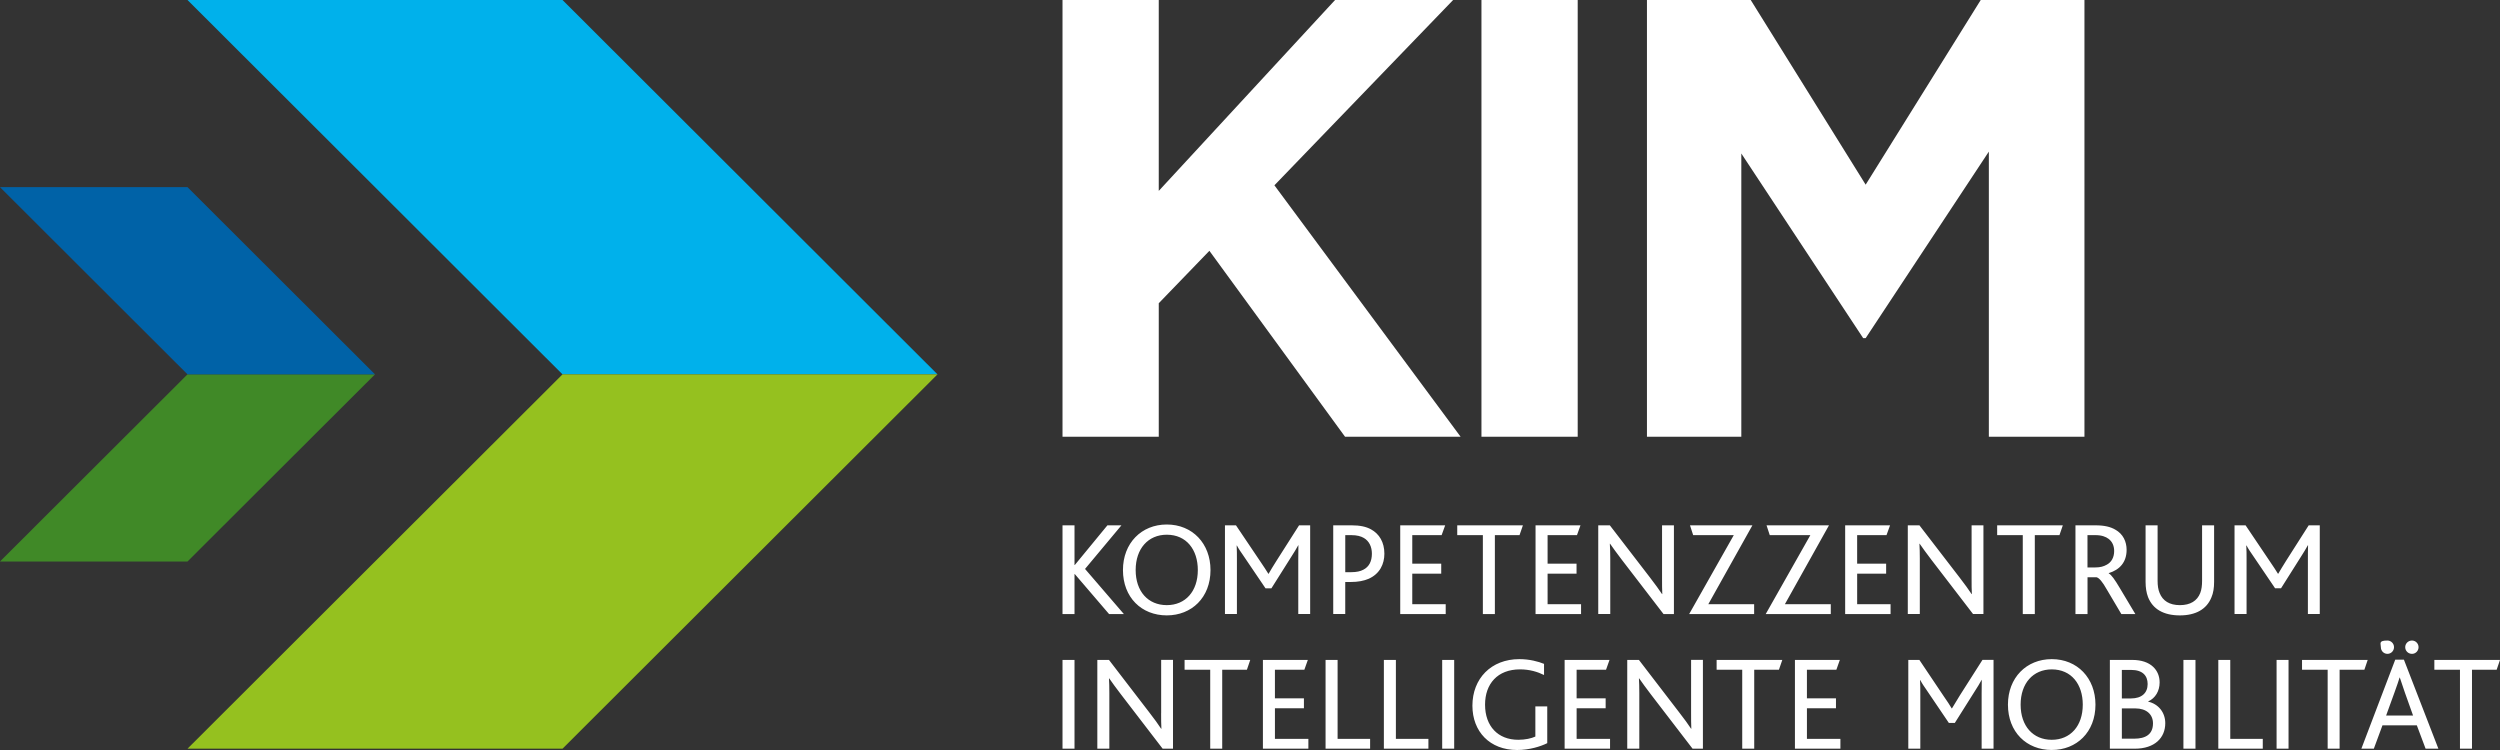
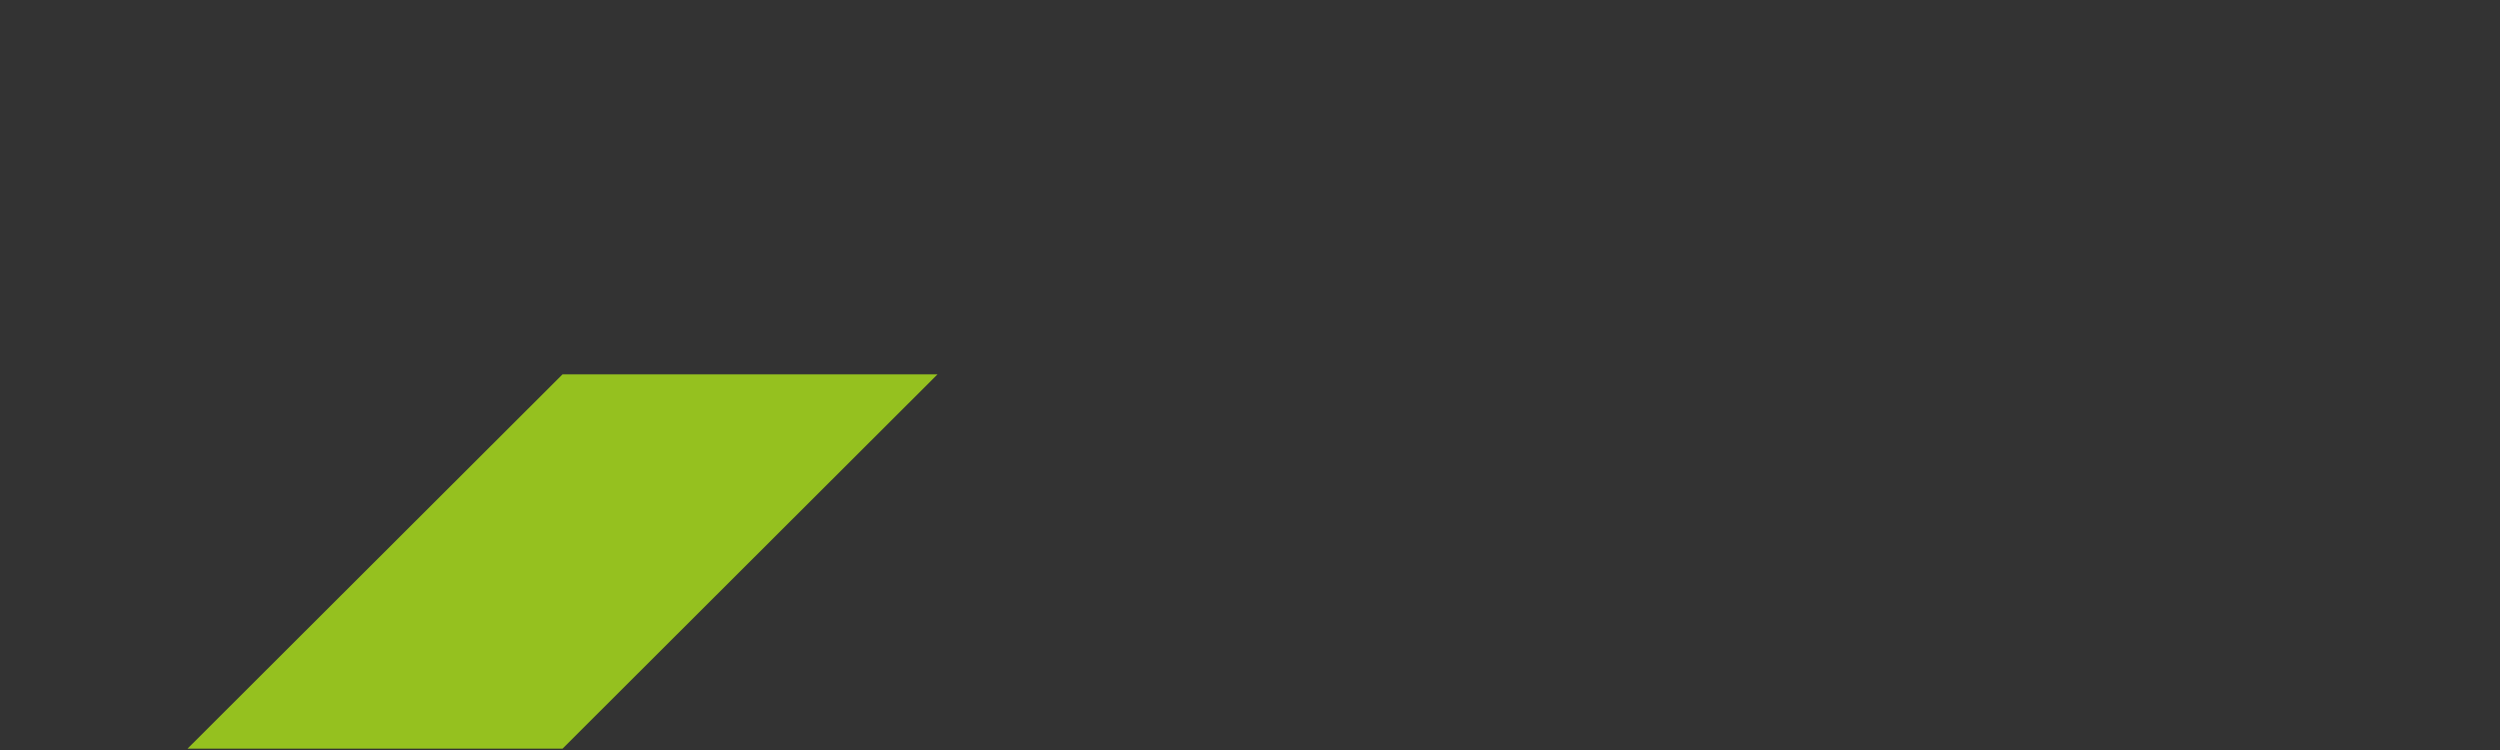
<svg xmlns="http://www.w3.org/2000/svg" version="1.1" id="Ebene_1" x="0px" y="0px" width="220px" height="66px" viewBox="0 0 220 66" enable-background="new 0 0 220 66" xml:space="preserve">
  <rect x="0" y="0" width="220" height="66" fill="#333333" stroke="none" />
-   <path fill="#FFFFFF" d="M117.486,0l-15.515,16.799V0h-8.47v38.434h8.47v-11.75l4.455-4.613l11.938,16.363h10.17l-16.386-22.127  L127.875,0H117.486z M130.368,38.434h8.47V0h-8.47V38.434z M174.304,0l-10.126,16.251L154.064,0h-9.132v38.434h8.304V13.507  l10.724,16.25h0.218l10.841-16.416v25.092h8.413V0H174.304z" />
-   <path fill="#FFFFFF" d="M104.243,58.939h2.256v6.943h1.056v-6.943h2.172l0.295-0.867h-5.779V58.939L104.243,58.939z M126.912,65.883  h1.056v-7.811h-1.056V65.883z M102.179,62.766c0,0.557,0,0.938,0.025,1.363h-0.025c-0.26-0.391-0.592-0.867-1.055-1.455  l-3.535-4.602h-1.024v7.811h1.057V61c0-0.557-0.011-0.934-0.033-1.303h0.022c0.273,0.391,0.594,0.84,1.033,1.408l3.667,4.777h0.913  v-7.811h-1.042v4.693H102.179z M120.648,46.582c-0.43-0.234-0.961-0.354-1.722-0.354h-1.602v7.807h1.057v-2.818h0.451  c0.696,0,1.208-0.109,1.613-0.285c0.982-0.439,1.38-1.303,1.38-2.205C121.826,47.721,121.385,46.986,120.648,46.582z M119.97,50.137  c-0.251,0.133-0.592,0.215-1.062,0.215h-0.525v-3.26h0.534c0.498,0,0.842,0.098,1.103,0.25c0.464,0.273,0.706,0.771,0.706,1.385  C120.725,49.391,120.482,49.877,119.97,50.137z M112.326,49.357c-0.299,0.471-0.512,0.826-0.689,1.135h-0.022  c-0.19-0.318-0.395-0.615-0.714-1.092l-2.136-3.172h-0.969v7.807h1.052v-4.848c0-0.332,0-0.84-0.022-1.182h0.022  c0.155,0.297,0.367,0.605,0.535,0.842l1.981,2.924h0.521l1.806-2.865c0.144-0.229,0.403-0.629,0.557-0.928h0.012  c-0.012,0.395-0.012,0.869-0.012,1.234v4.822h1.046v-7.807h-0.975L112.326,49.357z M117.709,58.072h-1.059v7.811h3.92v-0.865h-2.861  V58.072L117.709,58.072z M122.838,58.072h-1.057v7.811h3.919v-0.865h-2.862V58.072L122.838,58.072z M112.193,62.326h2.552v-0.875  h-2.552v-2.512h2.589l0.308-0.867h-3.954v7.811h4.001v-0.865h-2.943V62.326z M161.109,54.035V53.17h-4.039l3.88-6.941h-5.494  l0.283,0.863h3.573l-3.928,6.943H161.109z M130.491,54.035h1.058v-6.943h2.169l0.298-0.863h-5.779v0.863h2.255V54.035  L130.491,54.035z M210.095,57.539c0.317,0,0.579-0.26,0.579-0.59c0-0.318-0.262-0.582-0.579-0.582c-0.809,0-0.579,0.264-0.579,0.582  C209.516,57.279,209.771,57.539,210.095,57.539z M212.255,57.539c0.319,0,0.578-0.26,0.578-0.59c0-0.318-0.259-0.582-0.578-0.582  c-0.333,0-0.596,0.264-0.596,0.582C211.659,57.279,211.922,57.539,212.255,57.539z M154.364,54.035V53.17h-4.033l3.881-6.941h-5.493  l0.28,0.863h3.574l-3.926,6.943H154.364z M139.132,53.17h-2.944V50.48h2.548v-0.875h-2.548v-2.514h2.586l0.309-0.863h-3.955v7.807  h4.005V53.17z M102.677,54.154c2.183,0,3.847-1.561,3.847-3.99c0-2.334-1.592-4.008-3.847-4.008c-2.23,0-3.857,1.637-3.857,4.008  C98.82,52.578,100.459,54.154,102.677,54.154z M102.677,47.055c1.734,0,2.731,1.318,2.731,3.109c0,1.881-1.093,3.088-2.731,3.088  c-1.647,0-2.739-1.207-2.739-3.088C99.938,48.291,101.03,47.055,102.677,47.055z M93.501,65.883h1.056v-7.811h-1.056V65.883z   M127.222,53.17h-2.942V50.48h2.548v-0.875h-2.548v-2.514h2.583l0.313-0.863h-3.956v7.807h4.002V53.17L127.222,53.17z M98.9,54.035  l-3.417-3.969l3.204-3.838h-1.234l-2.872,3.494h-0.024v-3.494h-1.056v7.807h1.056v-3.518h0.024l3.015,3.518H98.9L98.9,54.035z   M196.263,58.072h-1.052v7.811h3.913v-0.865h-2.861V58.072z M200.339,65.883h1.053v-7.811h-1.053V65.883z M193.784,51.084  c0,0.439-0.046,0.807-0.163,1.102c-0.273,0.688-0.869,1.066-1.791,1.066c-0.914,0-1.51-0.379-1.783-1.066  c-0.127-0.295-0.178-0.662-0.178-1.066v-4.891h-1.058v4.973c0,0.51,0.072,0.961,0.215,1.338c0.414,1.057,1.365,1.615,2.804,1.615  c1.397,0,2.36-0.547,2.777-1.59c0.166-0.379,0.234-0.84,0.234-1.363v-4.973h-1.058V51.084L193.784,51.084z M192.141,65.883h1.061  v-7.811h-1.061V65.883z M180.554,58.004c-2.229,0-3.855,1.635-3.855,4.004c0,2.416,1.64,3.99,3.855,3.99  c2.184,0,3.847-1.561,3.847-3.99C184.4,59.674,182.81,58.004,180.554,58.004z M180.554,65.102c-1.646,0-2.739-1.209-2.739-3.094  c0-1.873,1.094-3.102,2.739-3.102c1.733,0,2.73,1.312,2.73,3.102C183.284,63.893,182.19,65.102,180.554,65.102z M189.042,61.746  v-0.021c0.628-0.285,1.005-0.912,1.005-1.672c0-1.053-0.75-1.98-2.409-1.98h-1.97v7.811h2.195c1.755,0,2.681-0.961,2.681-2.24  C190.544,62.684,189.93,61.947,189.042,61.746z M186.723,58.953h0.818c1.022,0,1.451,0.518,1.451,1.242  c0,0.783-0.515,1.268-1.472,1.268h-0.798V58.953L186.723,58.953z M187.805,65.004h-1.082V62.34h1.199  c0.939,0,1.541,0.508,1.541,1.314C189.463,64.615,188.825,65.004,187.805,65.004z M187.91,54.035l-1.389-2.324  c-0.414-0.695-0.71-1.123-0.951-1.254v-0.023c0.976-0.297,1.572-0.971,1.572-2.049c0-0.711-0.299-1.391-0.999-1.779  c-0.405-0.236-0.937-0.377-1.737-0.377h-1.765v7.807h1.061v-3.234h0.805c0.224,0.059,0.521,0.414,0.886,1.064l1.285,2.17H187.91  L187.91,54.035z M184.396,49.934h-0.698v-2.842h0.708c0.548,0,0.904,0.143,1.143,0.322c0.333,0.248,0.497,0.623,0.497,1.078  c0,0.566-0.248,0.984-0.64,1.195C185.12,49.852,184.814,49.934,184.396,49.934z M210.781,58.051l-2.98,7.832h1.097l0.758-2.051  h3.026l0.77,2.051h1.125l-3.033-7.832H210.781z M212.349,62.965h-2.37l0.735-2.025c0.234-0.66,0.367-1.029,0.449-1.314h0.021  c0.098,0.285,0.214,0.643,0.441,1.307L212.349,62.965z M203.11,47.98c-0.015,0.393-0.015,0.867-0.015,1.232v4.822h1.045v-7.807  h-0.974l-1.993,3.129c-0.297,0.471-0.507,0.826-0.69,1.135h-0.021c-0.193-0.318-0.391-0.615-0.714-1.09l-2.137-3.174h-0.972v7.807  h1.059v-4.848c0-0.332,0-0.838-0.028-1.182h0.028c0.15,0.297,0.366,0.605,0.53,0.842l1.981,2.924h0.521l1.808-2.865  c0.144-0.229,0.399-0.629,0.557-0.926H203.11z M214.223,58.072v0.867h2.254v6.943h1.058v-6.943h2.17L220,58.072H214.223z   M208.358,58.072h-5.779v0.867h2.255v6.943h1.052v-6.943h2.179L208.358,58.072z M168.943,49.154c0-0.561-0.012-0.938-0.034-1.305  h0.022c0.272,0.391,0.594,0.842,1.032,1.412l3.665,4.773h0.914v-7.807h-1.042v4.689c0,0.557,0,0.938,0.024,1.363h-0.024  c-0.259-0.391-0.594-0.861-1.057-1.459l-3.535-4.594h-1.022v7.807h1.057V49.154L168.943,49.154z M178.003,54.035h1.06v-6.943h2.169  l0.296-0.863h-5.778v0.863h2.254V54.035L178.003,54.035z M148.816,62.766c0,0.557,0,0.938,0.021,1.363h-0.021  c-0.26-0.391-0.596-0.867-1.059-1.455l-3.533-4.602h-1.026v7.811h1.061V61c0-0.557-0.013-0.934-0.034-1.303h0.021  c0.274,0.391,0.594,0.84,1.031,1.408l3.667,4.777h0.912v-7.811h-1.04V62.766z M151.062,58.939h2.254v6.943h1.056v-6.943h2.172  l0.299-0.867h-5.78V58.939L151.062,58.939z M138.742,62.326h2.555v-0.875h-2.555v-2.512h2.588l0.308-0.867h-3.951v7.811h3.997  v-0.865h-2.941V62.326L138.742,62.326z M142.722,49.262l3.667,4.773h0.916v-7.807h-1.045v4.689c0,0.557,0,0.938,0.022,1.363h-0.022  c-0.265-0.391-0.598-0.861-1.061-1.459l-3.534-4.594h-1.019v7.807h1.057v-4.881c0-0.561-0.016-0.938-0.038-1.305h0.022  C141.961,48.24,142.284,48.691,142.722,49.262z M172.464,61.201c-0.295,0.477-0.509,0.832-0.692,1.139h-0.021  c-0.189-0.322-0.389-0.617-0.713-1.088l-2.134-3.18h-0.973v7.811h1.057v-4.846c0-0.332,0-0.842-0.025-1.184h0.025  c0.151,0.293,0.364,0.602,0.533,0.842l1.98,2.926h0.521l1.806-2.867c0.143-0.227,0.405-0.629,0.556-0.926h0.011  c-0.011,0.391-0.011,0.867-0.011,1.232v4.822h1.047v-7.811h-0.975L172.464,61.201z M135.113,64.816  c-0.344,0.162-0.89,0.285-1.503,0.285c-1.795,0-2.925-1.199-2.925-3.094c0-1.824,1.094-3.102,3.075-3.102  c0.844,0,1.544,0.213,2.115,0.496V58.42c-0.501-0.205-1.271-0.416-2.174-0.416c-2.479,0-4.129,1.707-4.129,4.096  c0,2.279,1.53,3.9,3.936,3.9c1.082,0,2.068-0.311,2.65-0.602v-3.234h-1.046V64.816L135.113,64.816z M159.009,62.326h2.556v-0.875  h-2.556v-2.512h2.591l0.306-0.867h-3.952v7.811h4.002v-0.865h-2.946V62.326z M163.429,50.48h2.551v-0.875h-2.551v-2.514h2.584  l0.312-0.863h-3.951v7.807h3.996V53.17h-2.94V50.48z" />
-   <polygon fill="#00B1EB" points="82.5,32.943 49.501,0 16.5,0 49.501,32.943 " />
  <polygon fill="#95C11F" points="82.5,32.943 49.501,65.885 16.5,65.885 49.501,32.943 " />
-   <polygon fill="#408927" points="33,32.943 16.5,49.412 0,49.412 16.5,32.943 " />
-   <polygon fill="#0062A7" points="33,32.943 16.5,16.47 0,16.47 16.5,32.943 " />
</svg>